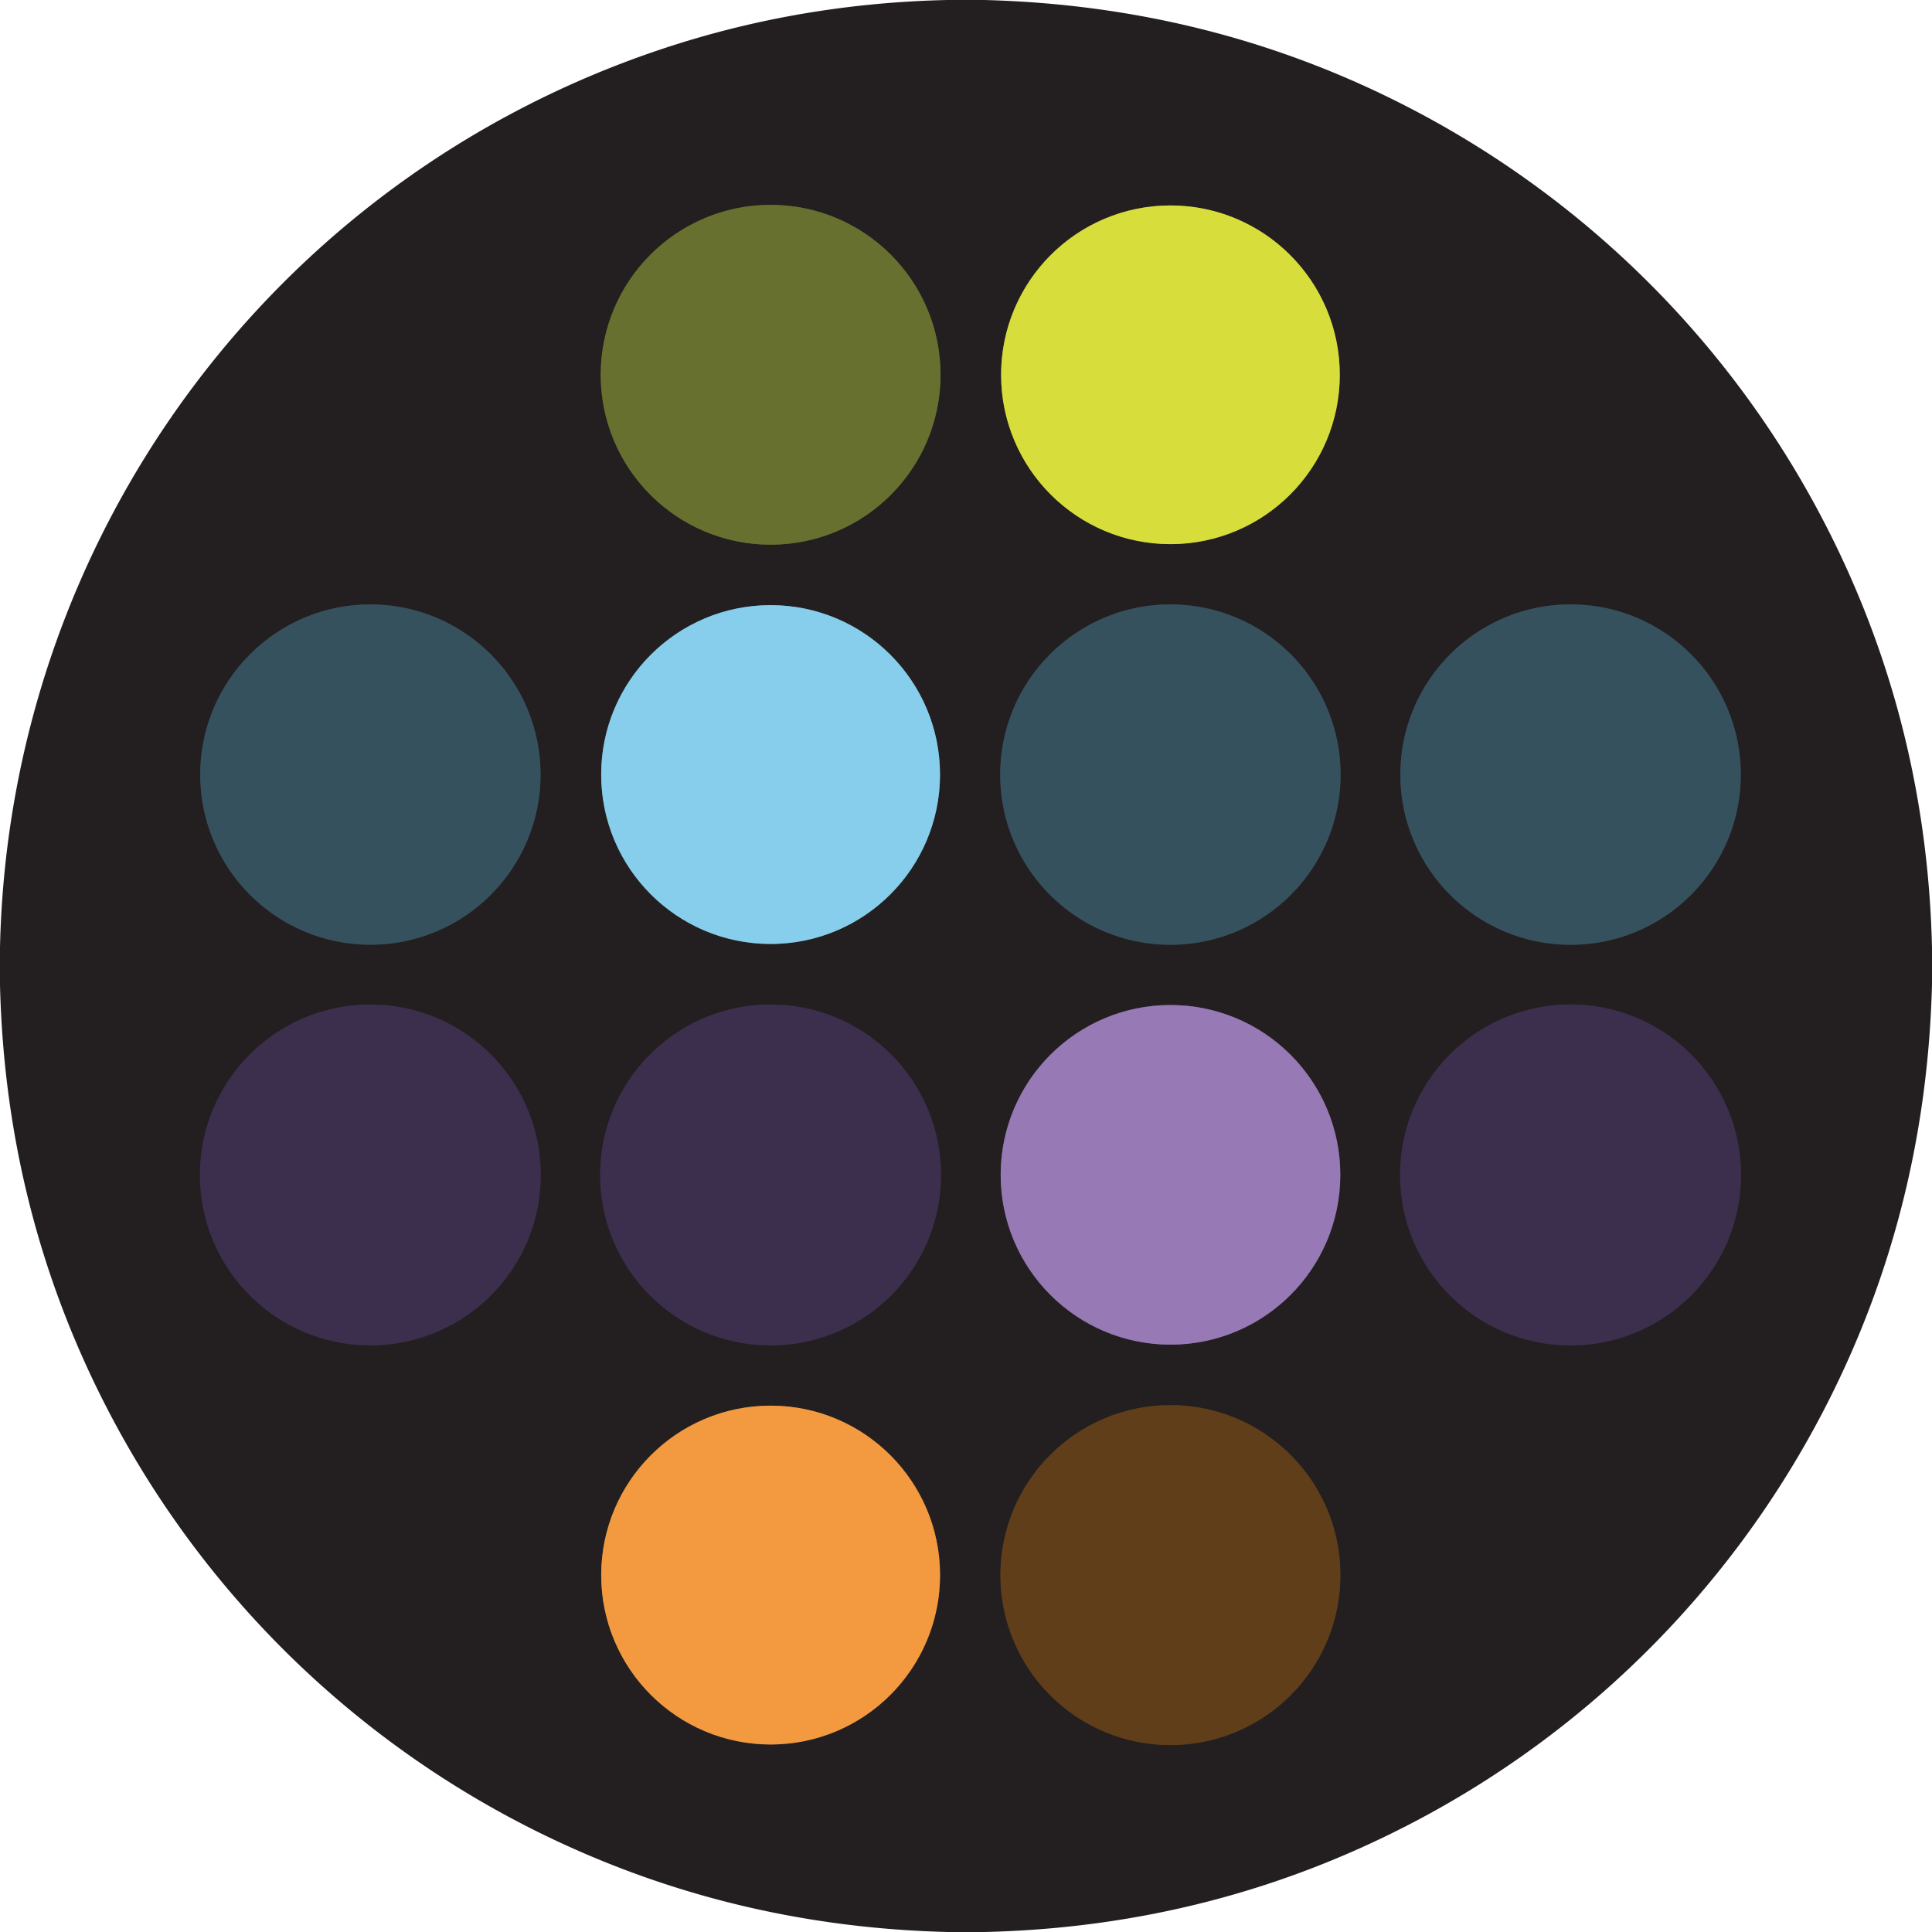
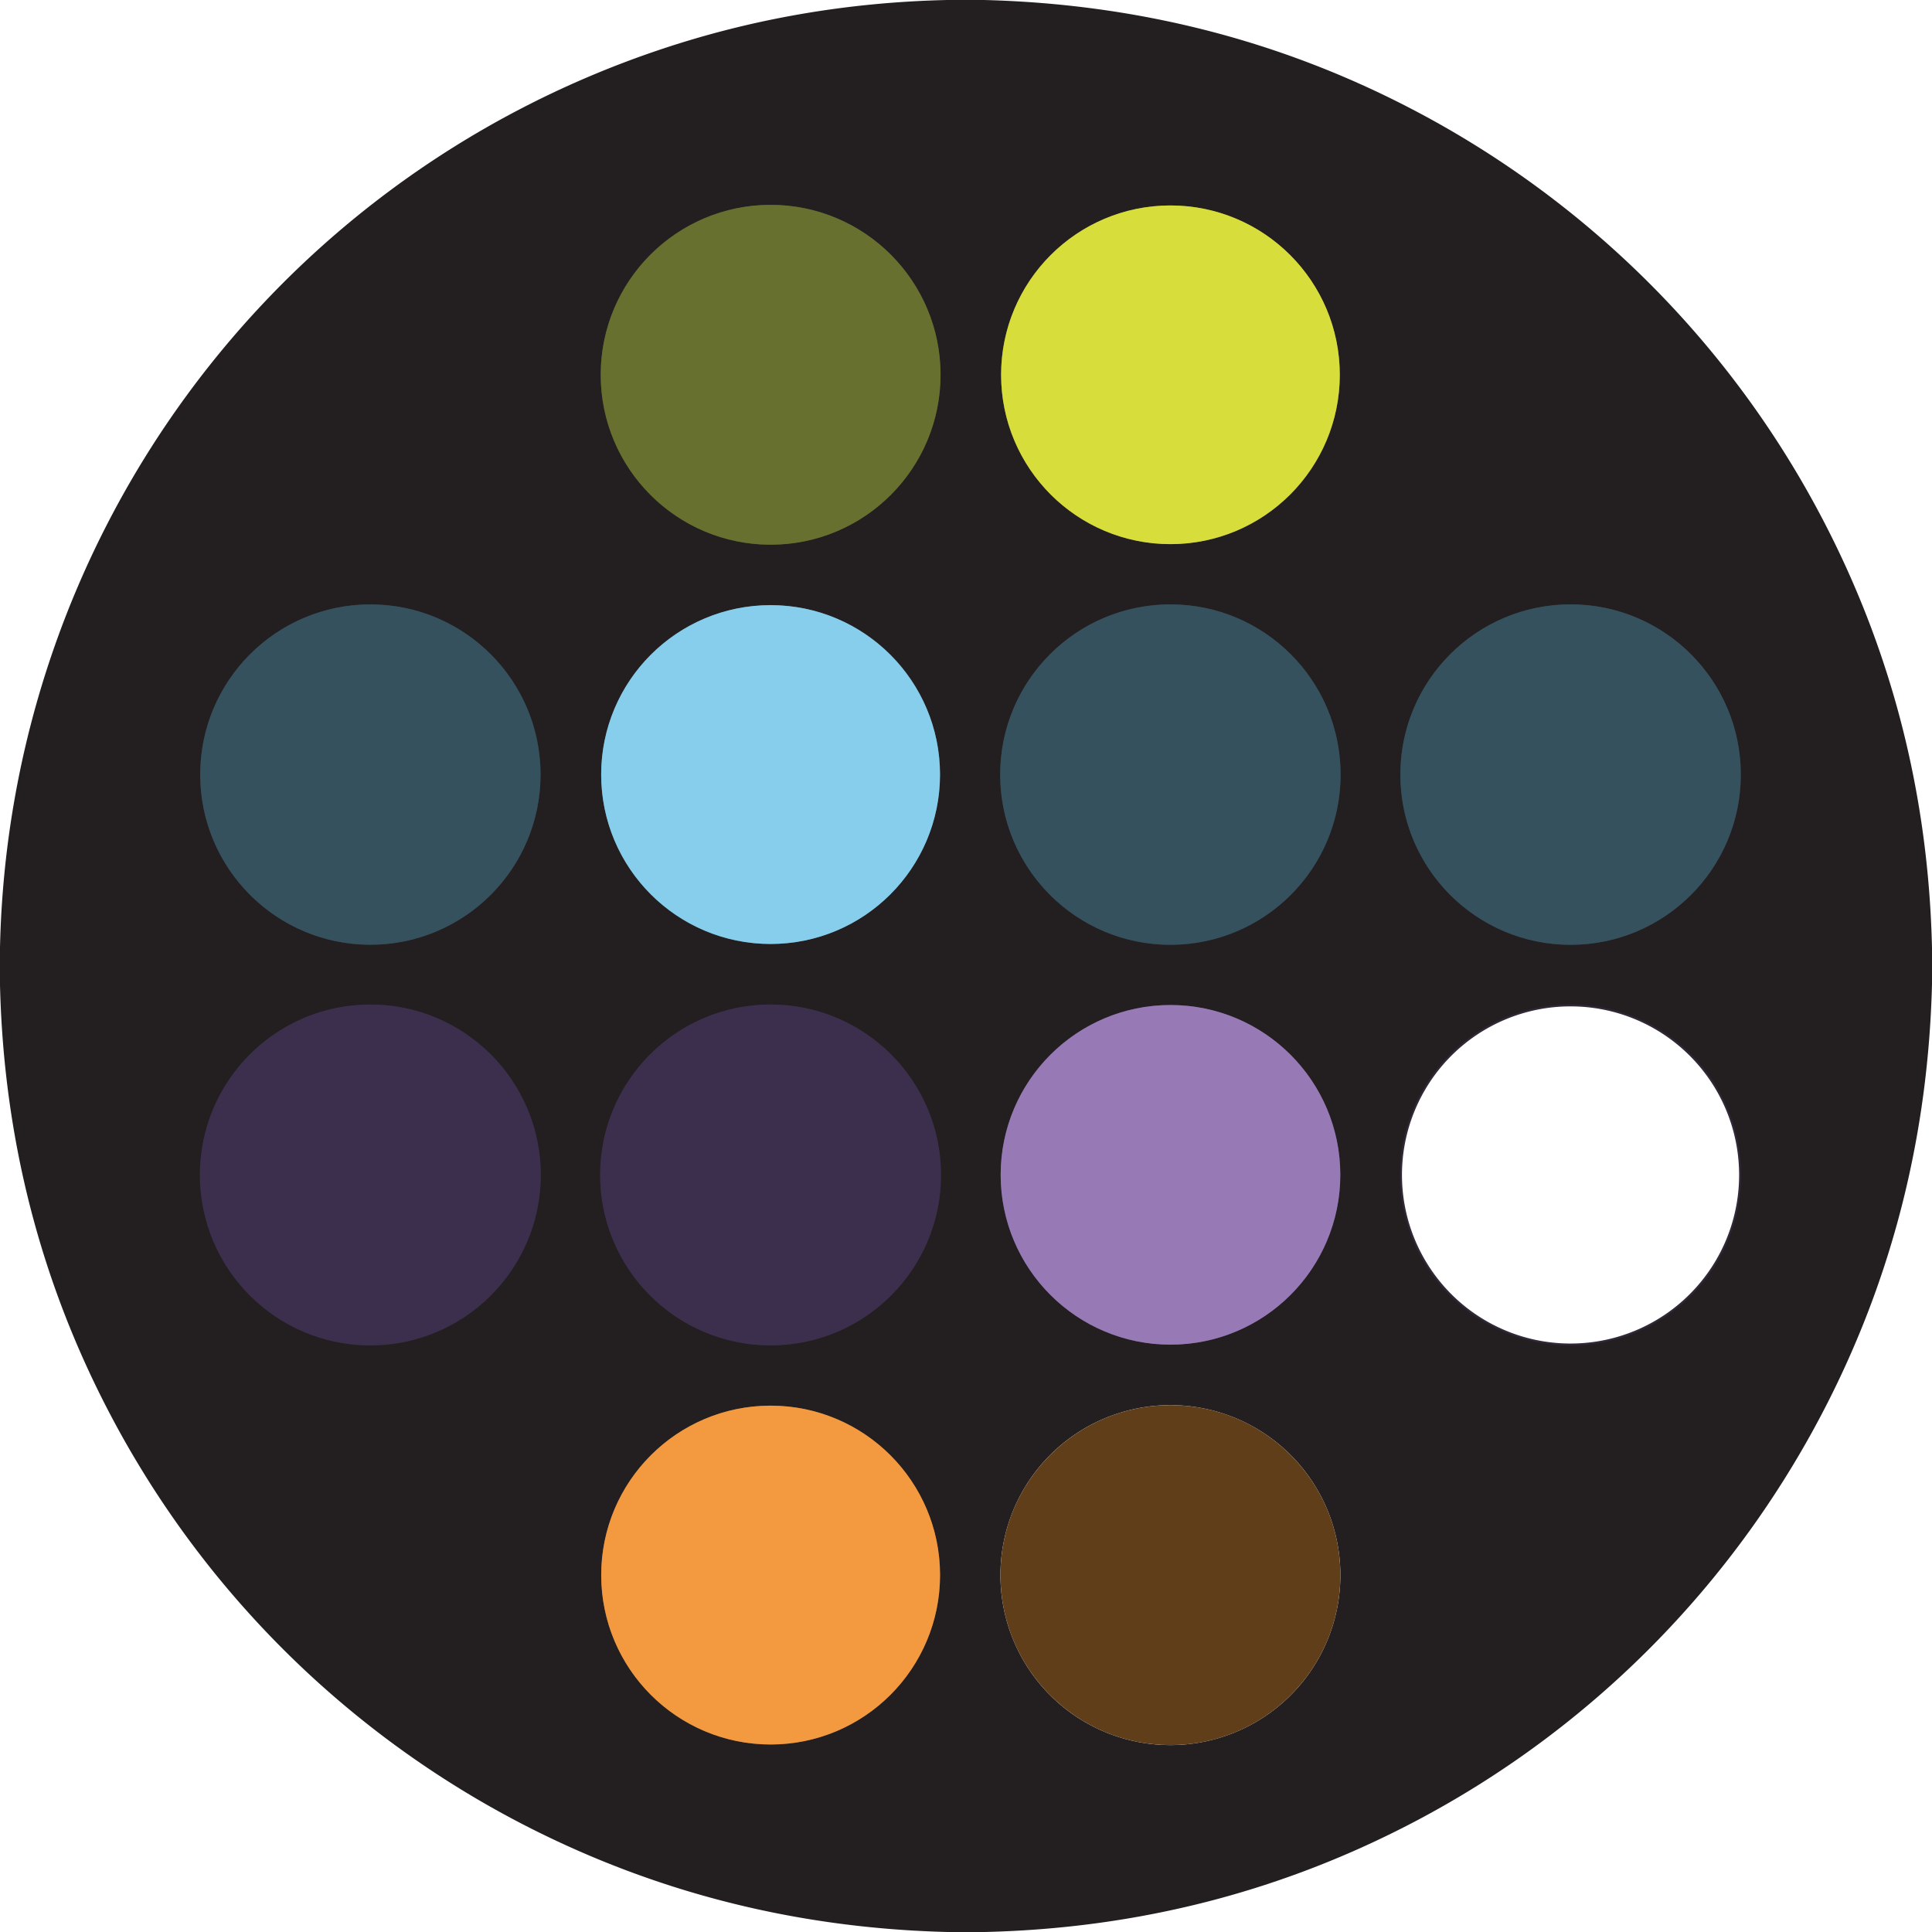
<svg xmlns="http://www.w3.org/2000/svg" version="1.1" viewBox="0.00 0.00 1024.00 1024.00">
  <g stroke-width="2.00" fill="none" stroke-linecap="butt">
    <path stroke="#464828" vector-effect="non-scaling-stroke" d="   M 498.51 198.64   A 90.06 90.06 0.0 0 0 408.45 108.58   A 90.06 90.06 0.0 0 0 318.39 198.64   A 90.06 90.06 0.0 0 0 408.45 288.70   A 90.06 90.06 0.0 0 0 498.51 198.64" />
    <path stroke="#7d7f2e" vector-effect="non-scaling-stroke" d="   M 710.11 198.65   A 89.75 89.75 0.0 0 0 620.36 108.90   A 89.75 89.75 0.0 0 0 530.61 198.65   A 89.75 89.75 0.0 0 0 620.36 288.40   A 89.75 89.75 0.0 0 0 710.11 198.65" />
    <path stroke="#2d383f" vector-effect="non-scaling-stroke" d="   M 286.50 410.54   A 90.19 90.19 0.0 0 0 196.31 320.35   A 90.19 90.19 0.0 0 0 106.12 410.54   A 90.19 90.19 0.0 0 0 196.31 500.73   A 90.19 90.19 0.0 0 0 286.50 410.54" />
-     <path stroke="#2d383f" vector-effect="non-scaling-stroke" d="   M 710.54 410.55   A 90.21 90.21 0.0 0 0 620.33 320.34   A 90.21 90.21 0.0 0 0 530.12 410.55   A 90.21 90.21 0.0 0 0 620.33 500.76   A 90.21 90.21 0.0 0 0 710.54 410.55" />
+     <path stroke="#2d383f" vector-effect="non-scaling-stroke" d="   M 710.54 410.55   A 90.21 90.21 0.0 0 0 620.33 320.34   A 90.21 90.21 0.0 0 0 530.12 410.55   A 90.21 90.21 0.0 0 0 710.54 410.55" />
    <path stroke="#2d383f" vector-effect="non-scaling-stroke" d="   M 922.66 410.55   A 90.22 90.22 0.0 0 0 832.44 320.33   A 90.22 90.22 0.0 0 0 742.22 410.55   A 90.22 90.22 0.0 0 0 832.44 500.77   A 90.22 90.22 0.0 0 0 922.66 410.55" />
    <path stroke="#557786" vector-effect="non-scaling-stroke" d="   M 498.22 410.53   A 89.79 89.79 0.0 0 0 408.43 320.74   A 89.79 89.79 0.0 0 0 318.64 410.53   A 89.79 89.79 0.0 0 0 408.43 500.32   A 89.79 89.79 0.0 0 0 498.22 410.53" />
    <path stroke="#302737" vector-effect="non-scaling-stroke" d="   M 286.61 622.75   A 90.32 90.32 0.0 0 0 196.29 532.43   A 90.32 90.32 0.0 0 0 105.97 622.75   A 90.32 90.32 0.0 0 0 196.29 713.07   A 90.32 90.32 0.0 0 0 286.61 622.75" />
    <path stroke="#302737" vector-effect="non-scaling-stroke" d="   M 498.75 622.75   A 90.33 90.33 0.0 0 0 408.42 532.42   A 90.33 90.33 0.0 0 0 318.09 622.75   A 90.33 90.33 0.0 0 0 408.42 713.08   A 90.33 90.33 0.0 0 0 498.75 622.75" />
    <path stroke="#302737" vector-effect="non-scaling-stroke" d="   M 922.77 622.75   A 90.35 90.35 0.0 0 0 832.42 532.40   A 90.35 90.35 0.0 0 0 742.07 622.75   A 90.35 90.35 0.0 0 0 832.42 713.10   A 90.35 90.35 0.0 0 0 922.77 622.75" />
    <path stroke="#5d4c6b" vector-effect="non-scaling-stroke" d="   M 710.38 622.69   A 90.00 90.00 0.0 0 0 620.38 532.69   A 90.00 90.00 0.0 0 0 530.38 622.69   A 90.00 90.00 0.0 0 0 620.38 712.69   A 90.00 90.00 0.0 0 0 710.38 622.69" />
-     <path stroke="#422f1d" vector-effect="non-scaling-stroke" d="   M 710.43 834.84   A 90.09 90.09 0.0 0 0 620.34 744.75   A 90.09 90.09 0.0 0 0 530.25 834.84   A 90.09 90.09 0.0 0 0 620.34 924.93   A 90.09 90.09 0.0 0 0 710.43 834.84" />
    <path stroke="#8b5d31" vector-effect="non-scaling-stroke" d="   M 498.24 834.82   A 89.79 89.79 0.0 0 0 408.45 745.03   A 89.79 89.79 0.0 0 0 318.66 834.82   A 89.79 89.79 0.0 0 0 408.45 924.61   A 89.79 89.79 0.0 0 0 498.24 834.82" />
  </g>
  <path fill="#231f20" d="   M 521.55 0.00   Q 643.07 3.10 747.76 57.53   C 841.08 106.05 917.36 181.92 966.13 275.39   Q 1021.20 380.95 1024.00 502.36   L 1024.00 521.77   Q 1020.95 640.25 968.93 742.96   C 920.90 837.80 844.72 915.50 750.41 965.18   Q 644.23 1021.12 521.84 1024.00   L 502.13 1024.00   Q 392.26 1021.23 295.34 975.89   C 193.74 928.37 110.45 848.93 58.21 749.27   Q 2.94 643.83 0.00 522.10   L 0.00 502.12   C 4.77 285.49 143.76 95.83 349.04 26.57   Q 422.53 1.77 502.04 0.00   L 521.55 0.00   Z   M 498.51 198.64   A 90.06 90.06 0.0 0 0 408.45 108.58   A 90.06 90.06 0.0 0 0 318.39 198.64   A 90.06 90.06 0.0 0 0 408.45 288.70   A 90.06 90.06 0.0 0 0 498.51 198.64   Z   M 710.11 198.65   A 89.75 89.75 0.0 0 0 620.36 108.90   A 89.75 89.75 0.0 0 0 530.61 198.65   A 89.75 89.75 0.0 0 0 620.36 288.40   A 89.75 89.75 0.0 0 0 710.11 198.65   Z   M 286.50 410.54   A 90.19 90.19 0.0 0 0 196.31 320.35   A 90.19 90.19 0.0 0 0 106.12 410.54   A 90.19 90.19 0.0 0 0 196.31 500.73   A 90.19 90.19 0.0 0 0 286.50 410.54   Z   M 710.54 410.55   A 90.21 90.21 0.0 0 0 620.33 320.34   A 90.21 90.21 0.0 0 0 530.12 410.55   A 90.21 90.21 0.0 0 0 620.33 500.76   A 90.21 90.21 0.0 0 0 710.54 410.55   Z   M 922.66 410.55   A 90.22 90.22 0.0 0 0 832.44 320.33   A 90.22 90.22 0.0 0 0 742.22 410.55   A 90.22 90.22 0.0 0 0 832.44 500.77   A 90.22 90.22 0.0 0 0 922.66 410.55   Z   M 498.22 410.53   A 89.79 89.79 0.0 0 0 408.43 320.74   A 89.79 89.79 0.0 0 0 318.64 410.53   A 89.79 89.79 0.0 0 0 408.43 500.32   A 89.79 89.79 0.0 0 0 498.22 410.53   Z   M 286.61 622.75   A 90.32 90.32 0.0 0 0 196.29 532.43   A 90.32 90.32 0.0 0 0 105.97 622.75   A 90.32 90.32 0.0 0 0 196.29 713.07   A 90.32 90.32 0.0 0 0 286.61 622.75   Z   M 498.75 622.75   A 90.33 90.33 0.0 0 0 408.42 532.42   A 90.33 90.33 0.0 0 0 318.09 622.75   A 90.33 90.33 0.0 0 0 408.42 713.08   A 90.33 90.33 0.0 0 0 498.75 622.75   Z   M 922.77 622.75   A 90.35 90.35 0.0 0 0 832.42 532.40   A 90.35 90.35 0.0 0 0 742.07 622.75   A 90.35 90.35 0.0 0 0 832.42 713.10   A 90.35 90.35 0.0 0 0 922.77 622.75   Z   M 710.38 622.69   A 90.00 90.00 0.0 0 0 620.38 532.69   A 90.00 90.00 0.0 0 0 530.38 622.69   A 90.00 90.00 0.0 0 0 620.38 712.69   A 90.00 90.00 0.0 0 0 710.38 622.69   Z   M 710.43 834.84   A 90.09 90.09 0.0 0 0 620.34 744.75   A 90.09 90.09 0.0 0 0 530.25 834.84   A 90.09 90.09 0.0 0 0 620.34 924.93   A 90.09 90.09 0.0 0 0 710.43 834.84   Z   M 498.24 834.82   A 89.79 89.79 0.0 0 0 408.45 745.03   A 89.79 89.79 0.0 0 0 318.66 834.82   A 89.79 89.79 0.0 0 0 408.45 924.61   A 89.79 89.79 0.0 0 0 498.24 834.82   Z" />
  <circle fill="#687030" cx="408.45" cy="198.64" r="90.06" />
  <circle fill="#d7de3c" cx="620.36" cy="198.65" r="89.75" />
  <circle fill="#36515e" cx="196.31" cy="410.54" r="90.19" />
  <circle fill="#36515e" cx="620.33" cy="410.55" r="90.21" />
  <circle fill="#36515e" cx="832.44" cy="410.55" r="90.22" />
  <circle fill="#86ceeb" cx="408.43" cy="410.53" r="89.79" />
  <circle fill="#3c2f4d" cx="196.29" cy="622.75" r="90.32" />
  <circle fill="#3c2f4d" cx="408.42" cy="622.75" r="90.33" />
-   <circle fill="#3c2f4d" cx="832.42" cy="622.75" r="90.35" />
  <circle fill="#9779b6" cx="620.38" cy="622.69" r="90.00" />
  <circle fill="#603e19" cx="620.34" cy="834.84" r="90.09" />
  <circle fill="#f39a41" cx="408.45" cy="834.82" r="89.79" />
</svg>